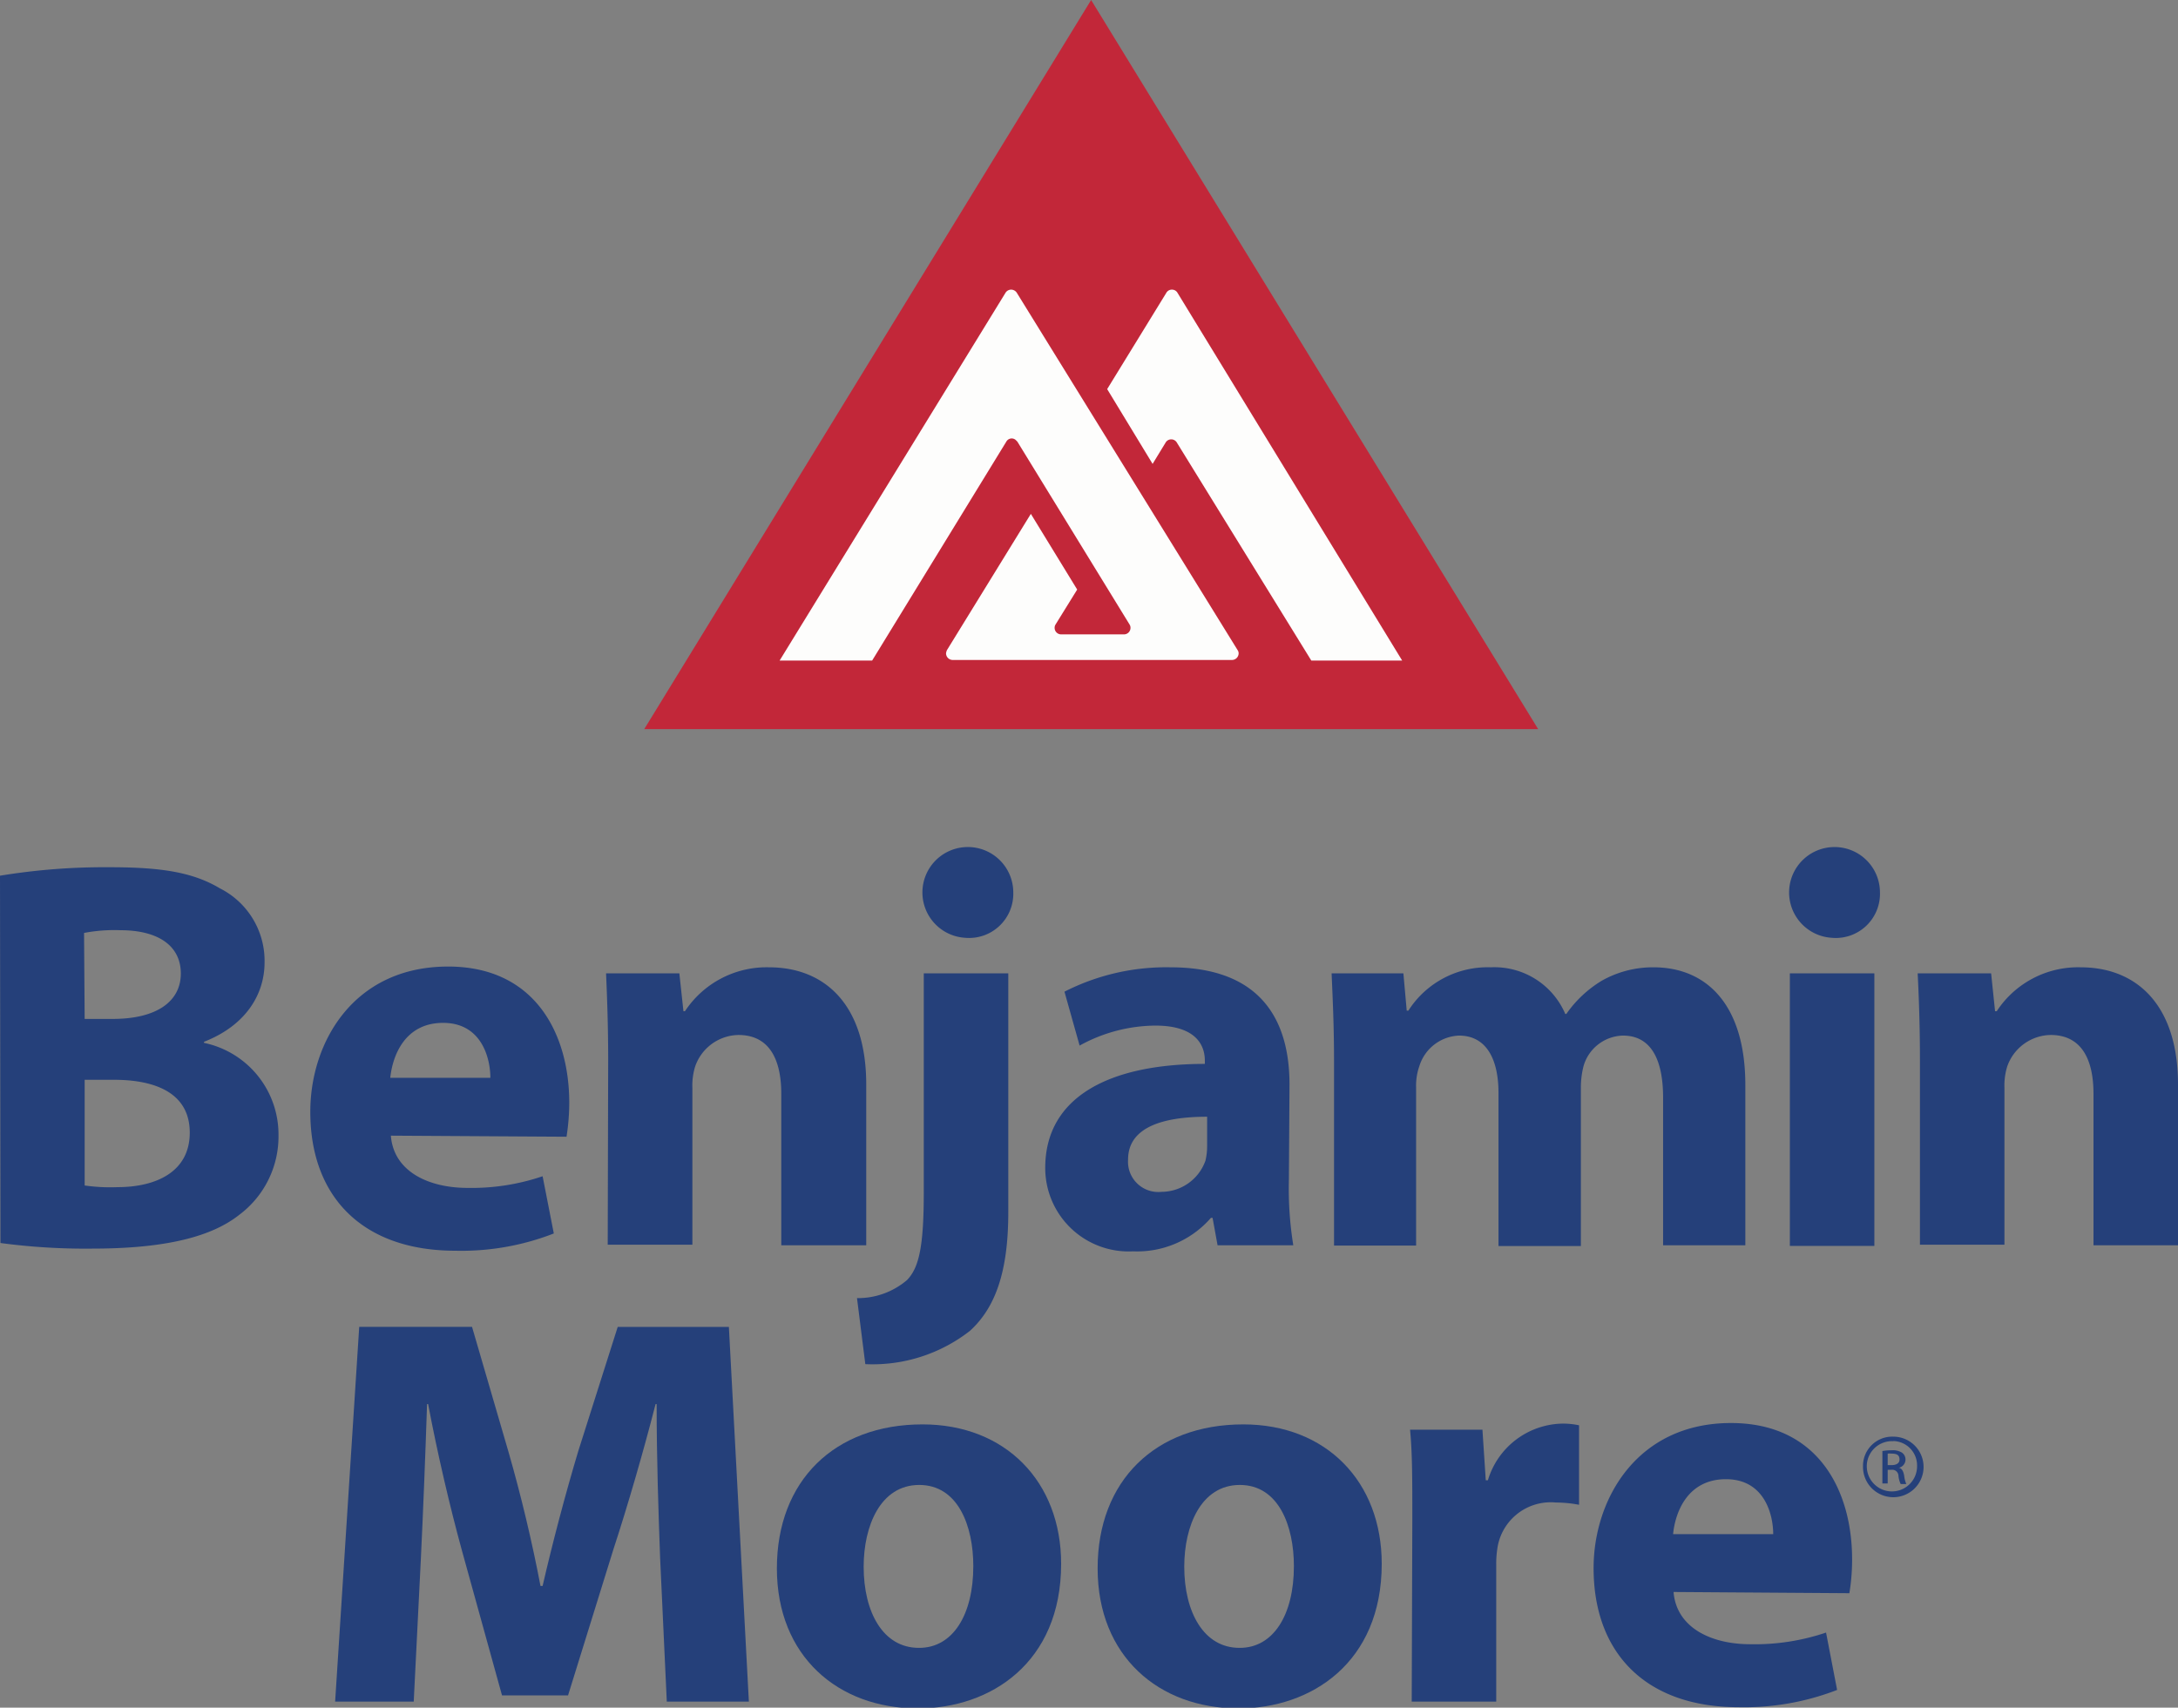
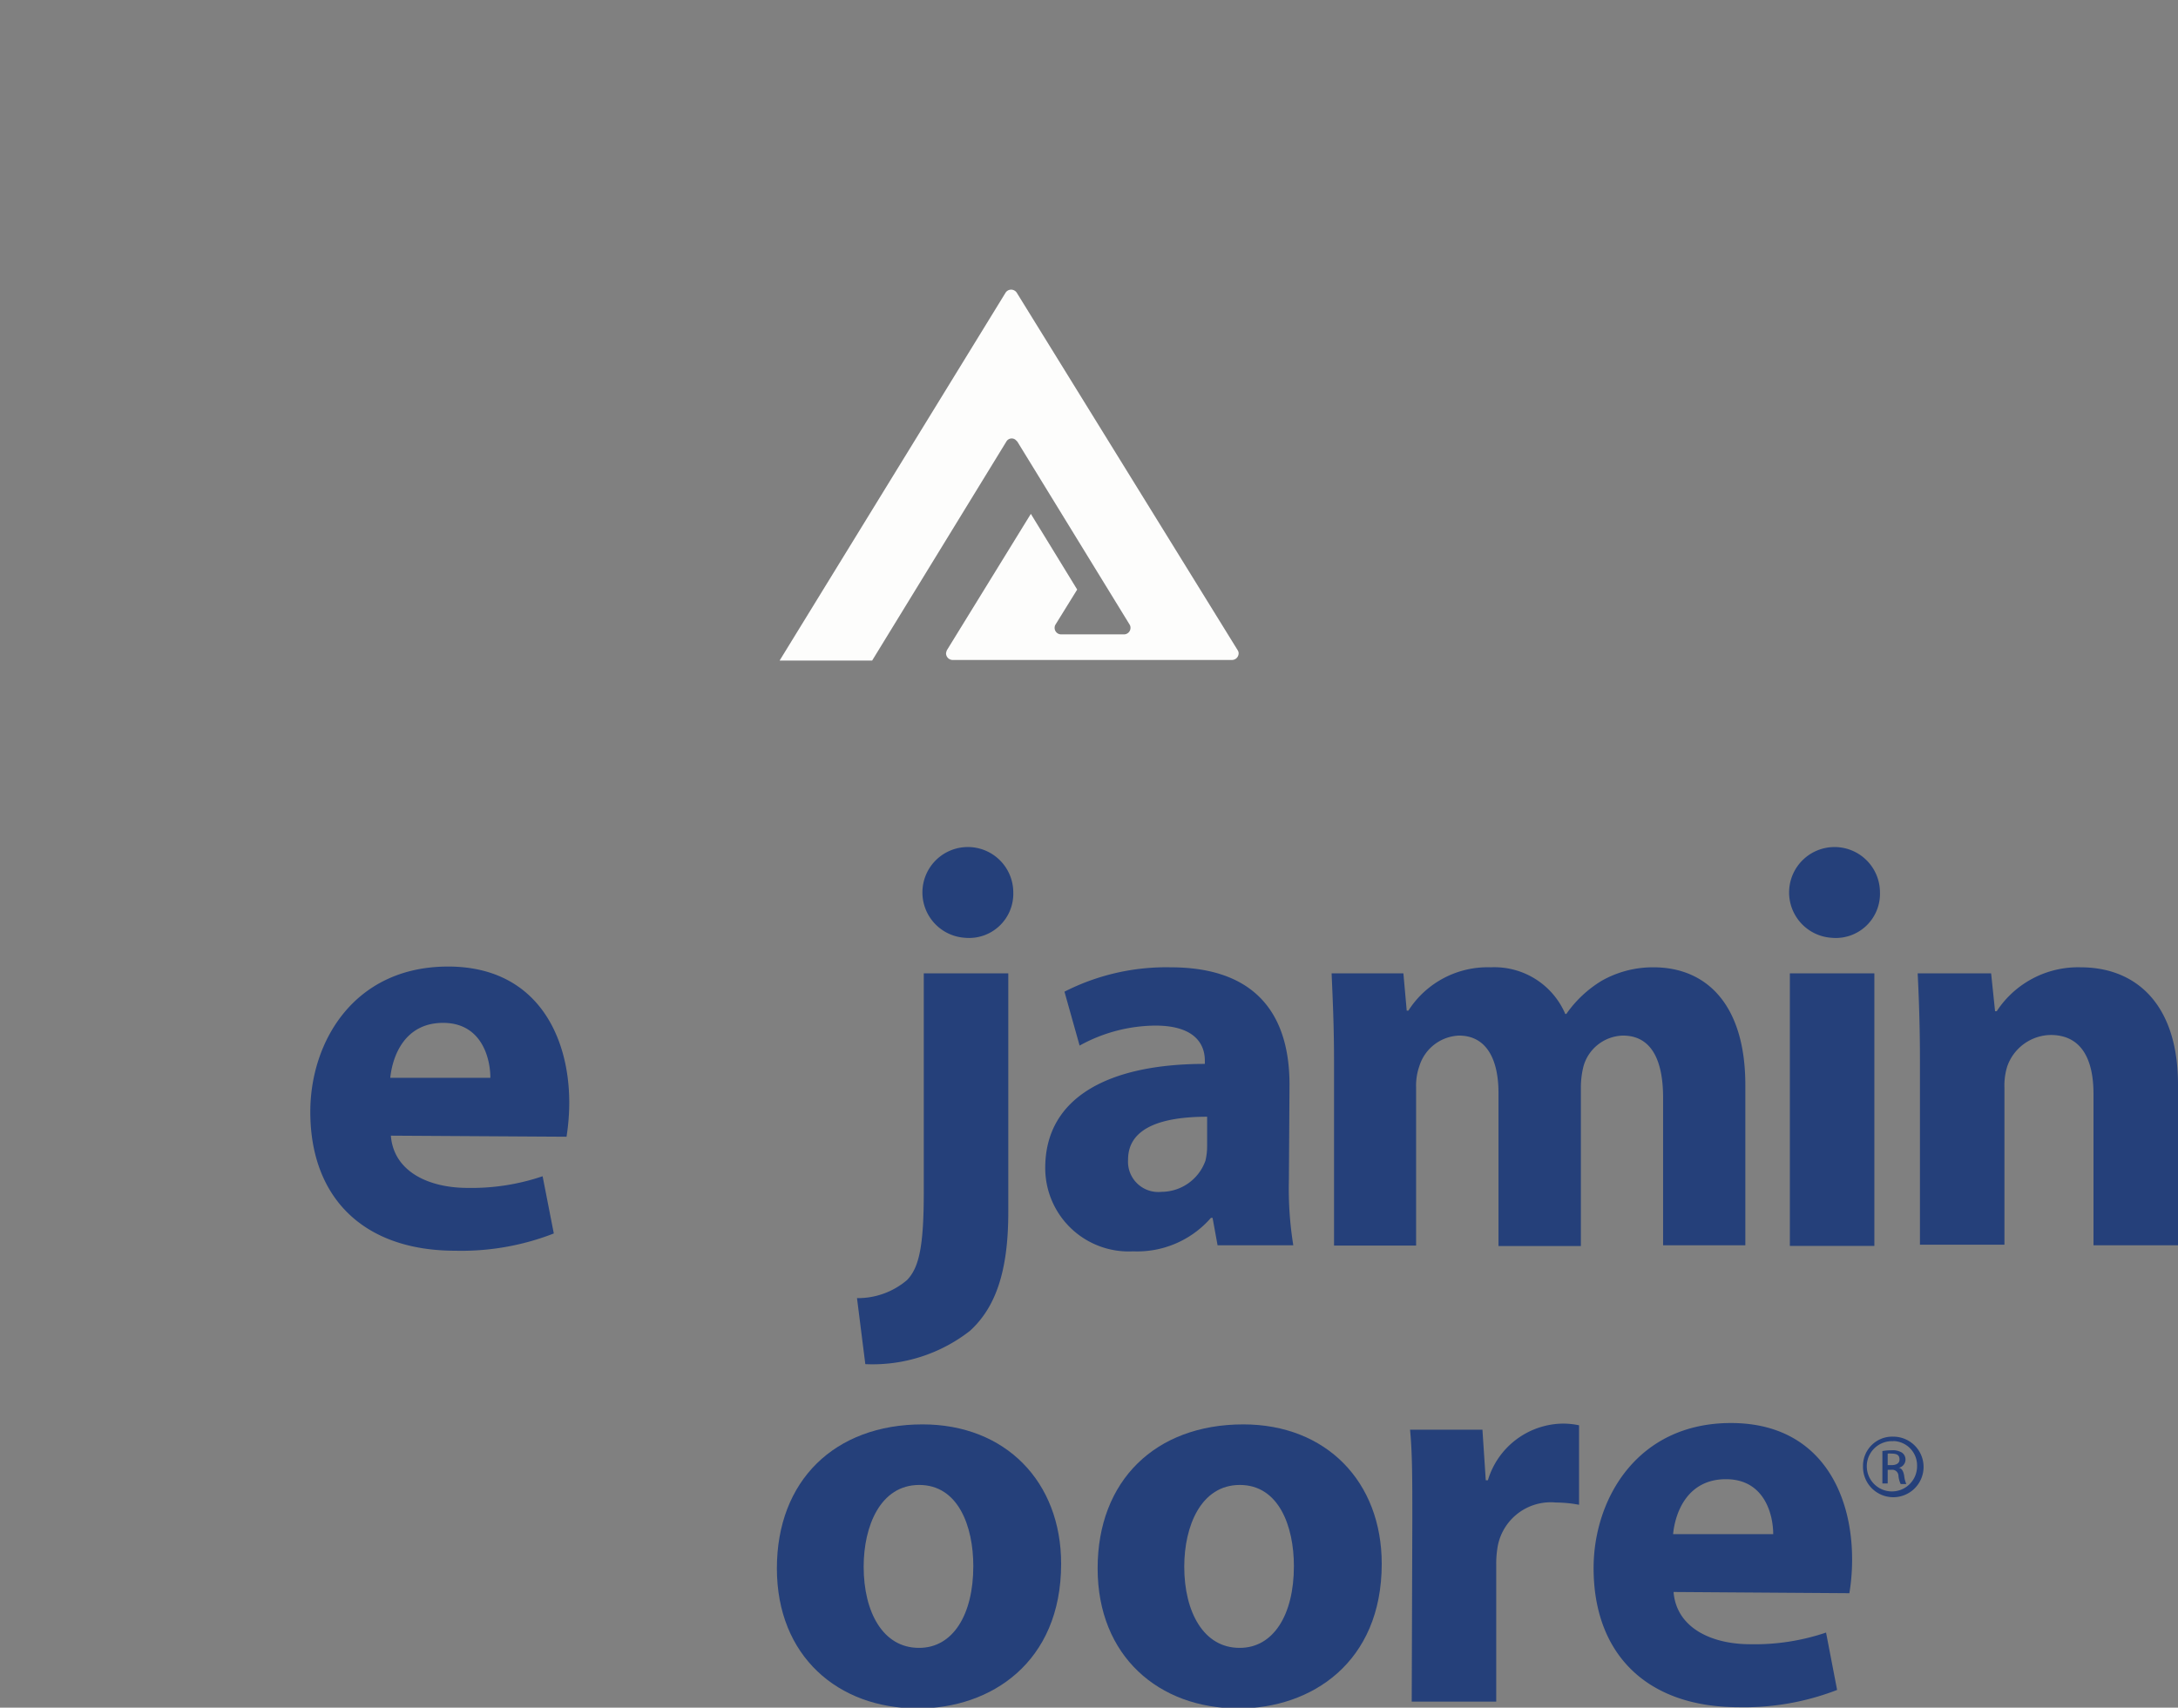
<svg xmlns="http://www.w3.org/2000/svg" id="Layer_1" data-name="Layer 1" viewBox="0 0 143.82 112.79">
  <rect x="0" y="0" width="143.82" height="112.79" fill="#808080" stroke="none" />
  <defs>
    <style>.cls-1{fill:#c22739;}.cls-2{fill:#fdfdfc;}.cls-3{fill:#25407a;}</style>
  </defs>
-   <polygon class="cls-1" points="72.05 0 42.54 48.16 101.57 48.16 72.05 0" />
-   <path class="cls-2" d="M152,84.79h6L143.17,60.51a.42.42,0,0,0-.37-.22.42.42,0,0,0-.38.22l-3.9,6.35,3,4.94.86-1.41a.43.43,0,0,1,.74,0Z" transform="translate(-65.41 -41.16)" />
  <path class="cls-2" d="M132.21,70.12a.4.4,0,0,1,.3.13l.08.08L140,82.41h0a.4.4,0,0,1,.06.22.43.43,0,0,1-.43.43h-4.15a.43.43,0,0,1-.43-.43.4.4,0,0,1,.06-.22h0l1.43-2.31-3.06-5-5.54,9a.79.79,0,0,0-.06.21.44.44,0,0,0,.43.44h18.45a.44.44,0,0,0,.44-.44.36.36,0,0,0-.06-.2h0L132.56,60.51a.45.45,0,0,0-.38-.22.44.44,0,0,0-.38.22L116.89,84.79H123l8.86-14.46a.41.41,0,0,1,.37-.21" transform="translate(-65.41 -41.16)" />
-   <path class="cls-3" d="M65.41,99a42.63,42.63,0,0,1,7.23-.56c3.42,0,5.51.33,7.3,1.4a5.36,5.36,0,0,1,2.94,4.88c0,2.16-1.28,4.19-4,5.25v.07a6.18,6.18,0,0,1,4.92,6.1,6.46,6.46,0,0,1-2.58,5.25c-1.8,1.43-4.8,2.24-9.72,2.24a42.19,42.19,0,0,1-6.06-.37ZM71,108.46h1.84c3,0,4.51-1.21,4.51-3s-1.43-2.86-4-2.86a10.63,10.63,0,0,0-2.39.18Zm0,11a11.84,11.84,0,0,0,2.17.11c2.53,0,4.77-1,4.77-3.6s-2.24-3.49-5-3.49H71Z" transform="translate(-65.41 -41.16)" />
  <path class="cls-3" d="M91.22,116.17c.18,2.35,2.46,3.45,5.07,3.45a14.58,14.58,0,0,0,4.95-.77l.74,3.78a16.8,16.8,0,0,1-6.5,1.14c-6.09,0-9.58-3.52-9.58-9.18C85.9,110,88.76,105,95,105c5.8,0,8,4.52,8,9a14.81,14.81,0,0,1-.18,2.24Zm6.57-3.82c0-1.32-.59-3.63-3.12-3.63s-3.34,2.17-3.49,3.63Z" transform="translate(-65.41 -41.16)" />
-   <path class="cls-3" d="M105.57,111.18c0-2.24-.07-4.12-.14-5.73h4.84l.27,2.5h.1a6.46,6.46,0,0,1,5.55-2.9c3.67,0,6.42,2.45,6.42,7.74v10.62H117v-10c0-2.31-.81-3.89-2.83-3.89a3.08,3.08,0,0,0-2.86,2.09,4.25,4.25,0,0,0-.18,1.4v10.36h-5.59Z" transform="translate(-65.41 -41.16)" />
  <path class="cls-3" d="M122,126.9a5,5,0,0,0,3.3-1.19c.81-.83,1.11-2.27,1.11-5.83V105.45h5.58v15.79c0,3.89-.84,6.28-2.53,7.82a10.43,10.43,0,0,1-6.91,2.2Zm7.13-23.8a3,3,0,1,1,3.19-3,2.92,2.92,0,0,1-3.19,3Z" transform="translate(-65.41 -41.16)" />
  <path class="cls-3" d="M150.52,119.07a23.48,23.48,0,0,0,.29,4.34h-5l-.33-1.81h-.11a6.45,6.45,0,0,1-5.14,2.21,5.51,5.51,0,0,1-5.8-5.51c0-4.66,4.19-6.87,10.54-6.87v-.22c0-.95-.52-2.31-3.27-2.31a10.49,10.49,0,0,0-5,1.32l-1-3.56a14.78,14.78,0,0,1,7-1.61c6,0,7.86,3.52,7.86,7.74Zm-5.4-4.15c-2.94,0-5.22.7-5.22,2.83a2,2,0,0,0,2.21,2.13,3.09,3.09,0,0,0,2.9-2.06,4.12,4.12,0,0,0,.11-.95Z" transform="translate(-65.41 -41.16)" />
  <path class="cls-3" d="M153.5,111.18c0-2.24-.09-4.12-.16-5.73h4.74l.22,2.46h.11a6.21,6.21,0,0,1,5.44-2.86,5.09,5.09,0,0,1,4.92,3.08h.07a7.72,7.72,0,0,1,2.35-2.2,6.86,6.86,0,0,1,3.41-.88c3.46,0,6.06,2.42,6.06,7.78v10.58h-5.43v-9.74c0-2.6-.84-4.11-2.65-4.11a2.78,2.78,0,0,0-2.6,2,5.75,5.75,0,0,0-.18,1.39v10.51h-5.44V113.35c0-2.25-.81-3.79-2.61-3.79a2.86,2.86,0,0,0-2.61,2,3.88,3.88,0,0,0-.22,1.44v10.43H153.5Z" transform="translate(-65.41 -41.16)" />
  <path class="cls-3" d="M186.35,103.1a3,3,0,1,1,3.2-3,2.92,2.92,0,0,1-3.2,3Zm-2.75,2.35h5.58v18H183.6Z" transform="translate(-65.41 -41.16)" />
  <path class="cls-3" d="M192.19,111.18c0-2.24-.07-4.12-.15-5.73h4.85l.26,2.5h.11a6.42,6.42,0,0,1,5.54-2.9c3.67,0,6.43,2.45,6.43,7.74v10.62h-5.58v-10c0-2.31-.81-3.89-2.83-3.89a3.09,3.09,0,0,0-2.87,2.09,4.25,4.25,0,0,0-.18,1.4v10.36h-5.58Z" transform="translate(-65.41 -41.16)" />
-   <path class="cls-3" d="M109,144.07c-.11-3-.23-6.53-.23-10.17h-.07c-.81,3.16-1.83,6.68-2.78,9.58l-3,9.66H98.56l-2.64-9.54c-.81-2.95-1.62-6.43-2.24-9.7h-.07c-.11,3.34-.26,7.16-.41,10.24l-.47,9.41H87.54l1.59-24.75h7.45L99,137.1c.81,2.82,1.55,5.91,2.1,8.81h.14c.66-2.87,1.51-6.09,2.35-8.89l2.61-8.22h7.34l1.32,24.75h-5.42Z" transform="translate(-65.41 -41.16)" />
  <path class="cls-3" d="M126,154c-5.25,0-9.29-3.45-9.29-9.25s3.82-9.51,9.62-9.51c5.47,0,9.15,3.78,9.15,9.21,0,6.54-4.67,9.55-9.44,9.55Zm.11-4c2.21,0,3.57-2.17,3.57-5.4,0-2.64-1-5.36-3.57-5.36s-3.67,2.72-3.67,5.4c0,3,1.28,5.36,3.64,5.36Z" transform="translate(-65.41 -41.16)" />
  <path class="cls-3" d="M147.18,154c-5.25,0-9.29-3.45-9.29-9.25s3.82-9.51,9.62-9.51c5.47,0,9.14,3.78,9.14,9.21,0,6.54-4.67,9.55-9.44,9.55Zm.1-4c2.21,0,3.57-2.17,3.57-5.4,0-2.64-1-5.36-3.57-5.36s-3.67,2.72-3.67,5.4c0,3,1.29,5.36,3.64,5.36Z" transform="translate(-65.41 -41.16)" />
  <path class="cls-3" d="M158.67,141.5c0-2.64,0-4.37-.15-5.91h4.78l.22,3.34h.14a5.24,5.24,0,0,1,4.85-3.74,5.06,5.06,0,0,1,1.17.11v5.25a8.36,8.36,0,0,0-1.54-.15,3.56,3.56,0,0,0-3.82,2.83,6.6,6.6,0,0,0-.11,1.25v9.07h-5.58Z" transform="translate(-65.41 -41.16)" />
  <path class="cls-3" d="M175.92,146.31c.19,2.35,2.47,3.45,5.07,3.45a14.68,14.68,0,0,0,5-.77l.73,3.79a17,17,0,0,1-6.5,1.14c-6.09,0-9.58-3.53-9.58-9.19,0-4.55,2.87-9.58,9.07-9.58,5.8,0,8,4.51,8,9a13.59,13.59,0,0,1-.18,2.24Zm6.58-3.82c0-1.32-.59-3.63-3.12-3.63s-3.35,2.17-3.49,3.63Z" transform="translate(-65.41 -41.16)" />
  <path class="cls-3" d="M190.43,136.05a2,2,0,1,1-2,1.95,1.93,1.93,0,0,1,2-1.95Zm0,.3A1.66,1.66,0,1,0,192,138a1.61,1.61,0,0,0-1.57-1.66Zm-.37,2.79h-.35V137a3.44,3.44,0,0,1,.62-.05,1.13,1.13,0,0,1,.68.16.56.56,0,0,1-.23,1v0c.19,0,.32.21.37.53a1.88,1.88,0,0,0,.14.54h-.37a1.57,1.57,0,0,1-.15-.56.41.41,0,0,0-.47-.38h-.24Zm0-1.21h.25c.29,0,.53-.1.53-.37s-.14-.39-.53-.39a1.31,1.31,0,0,0-.25,0Z" transform="translate(-65.41 -41.16)" />
</svg>